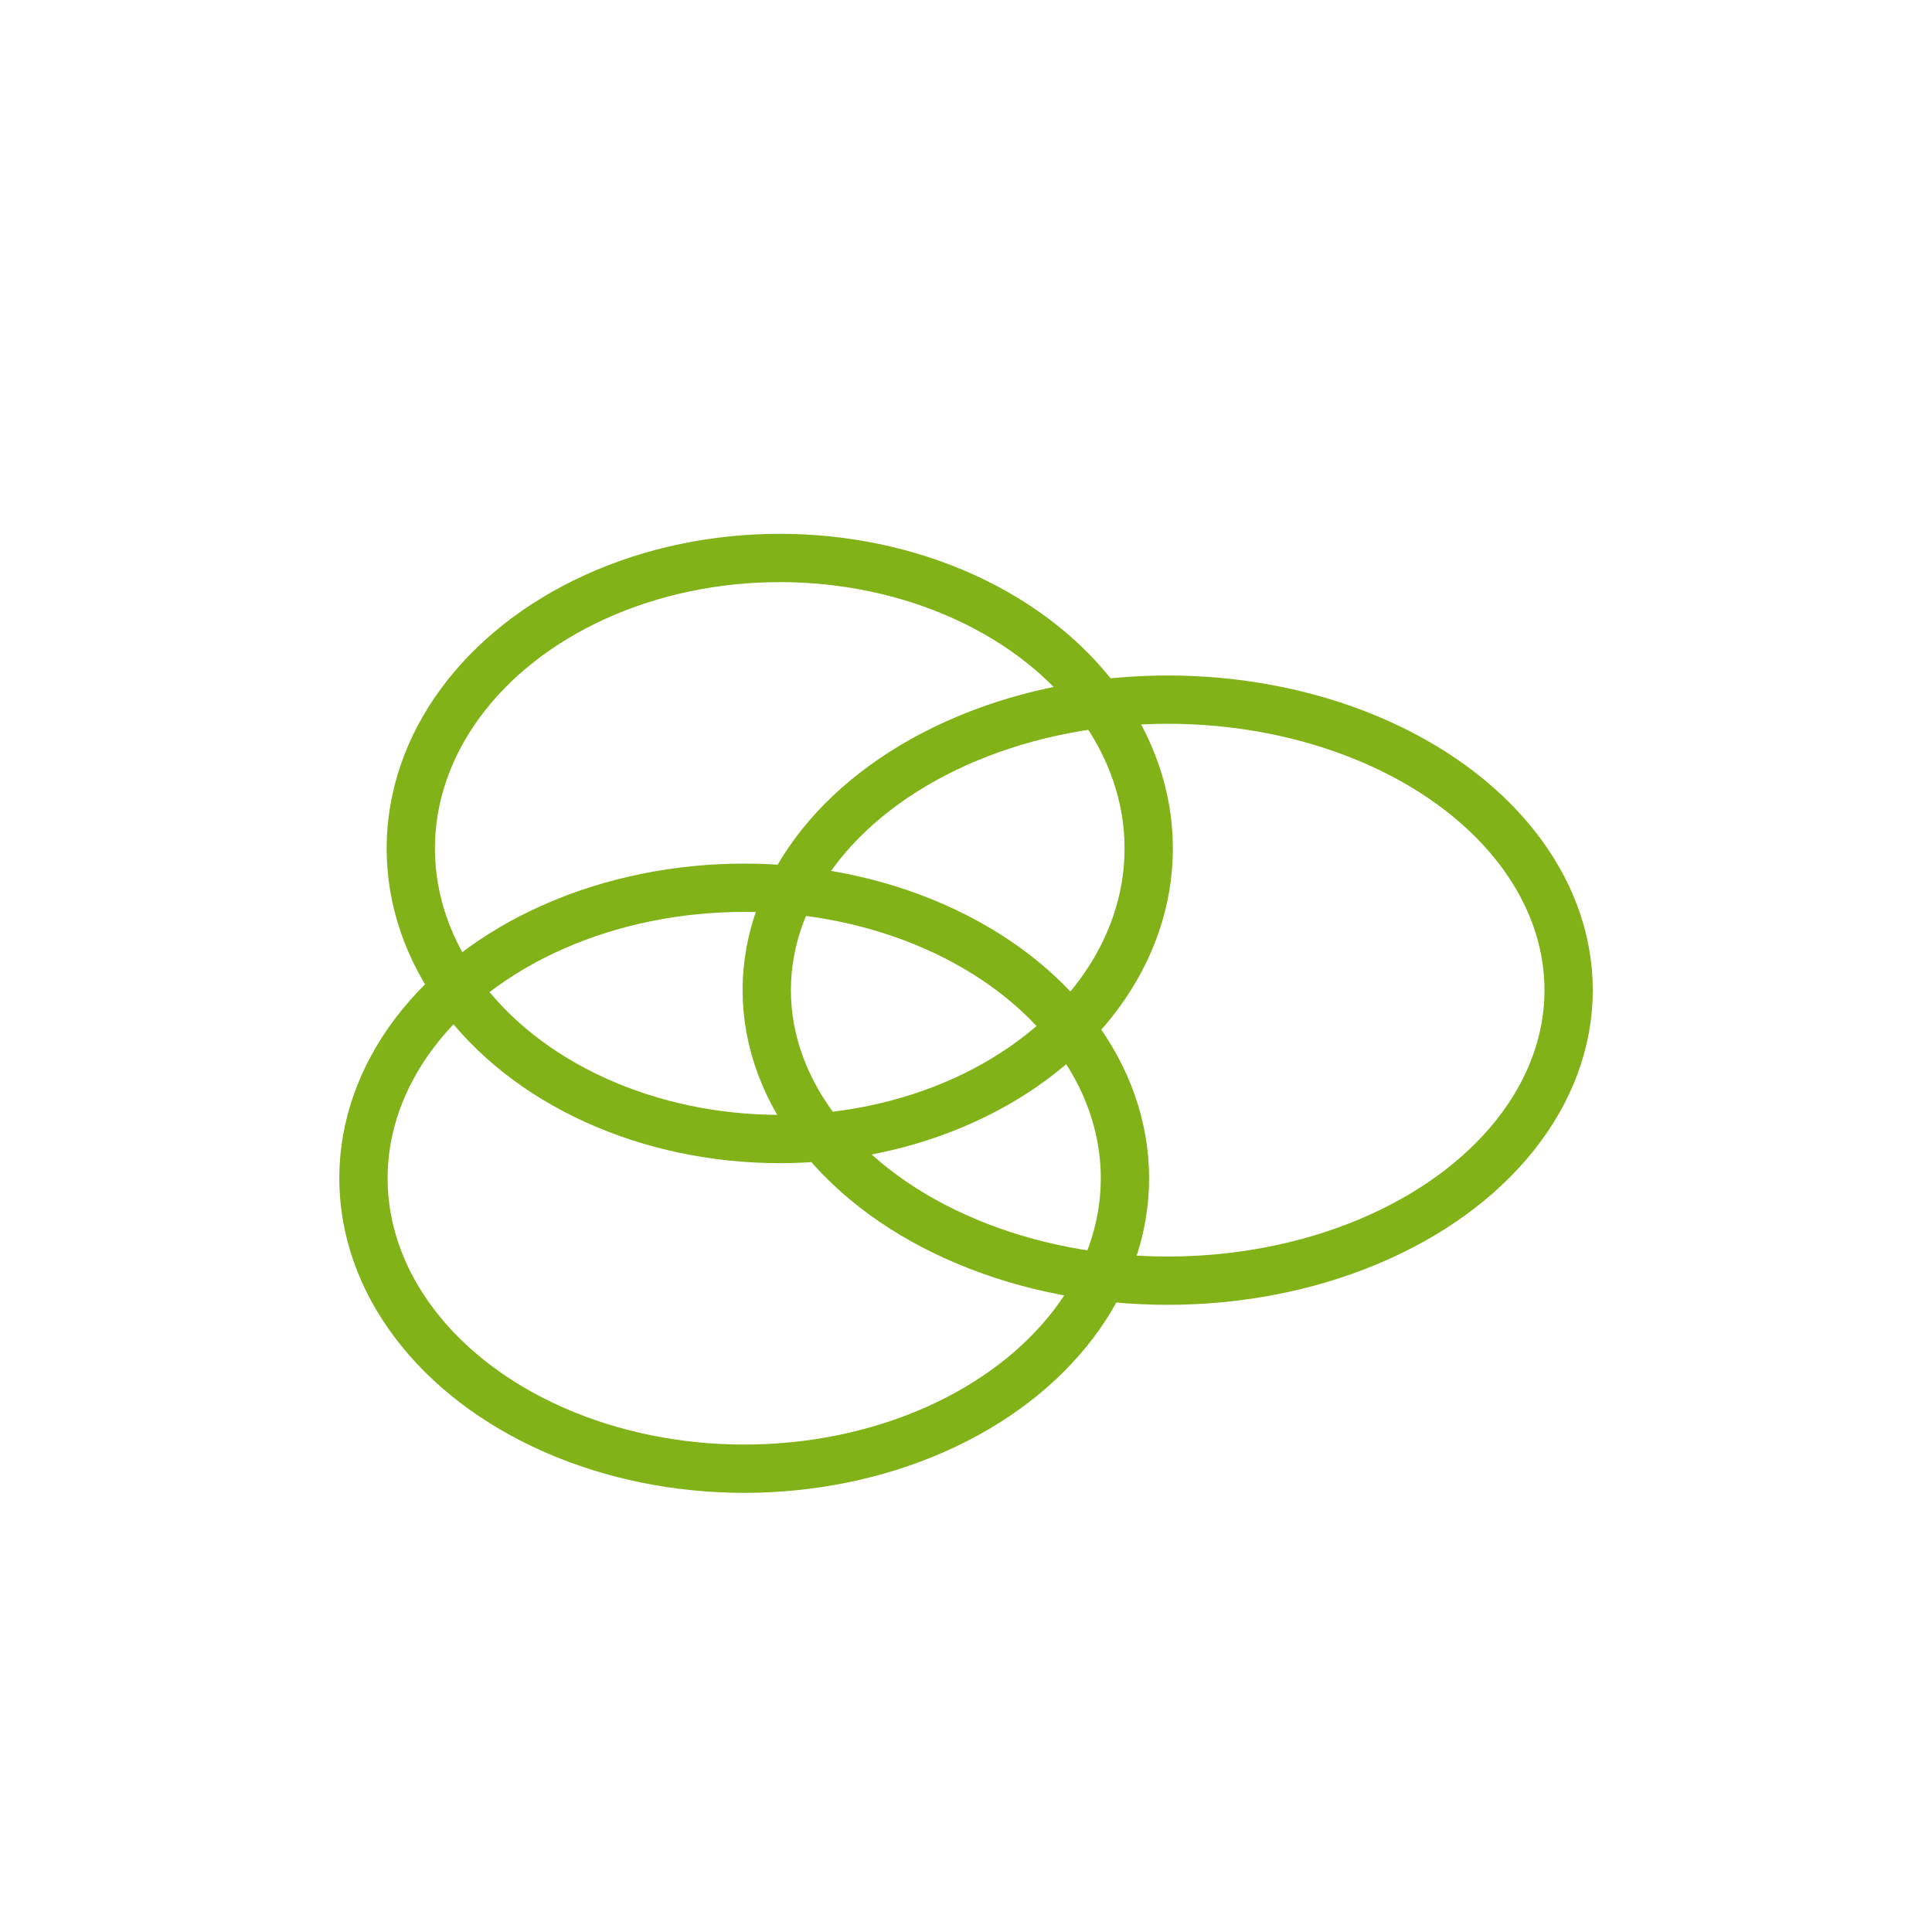
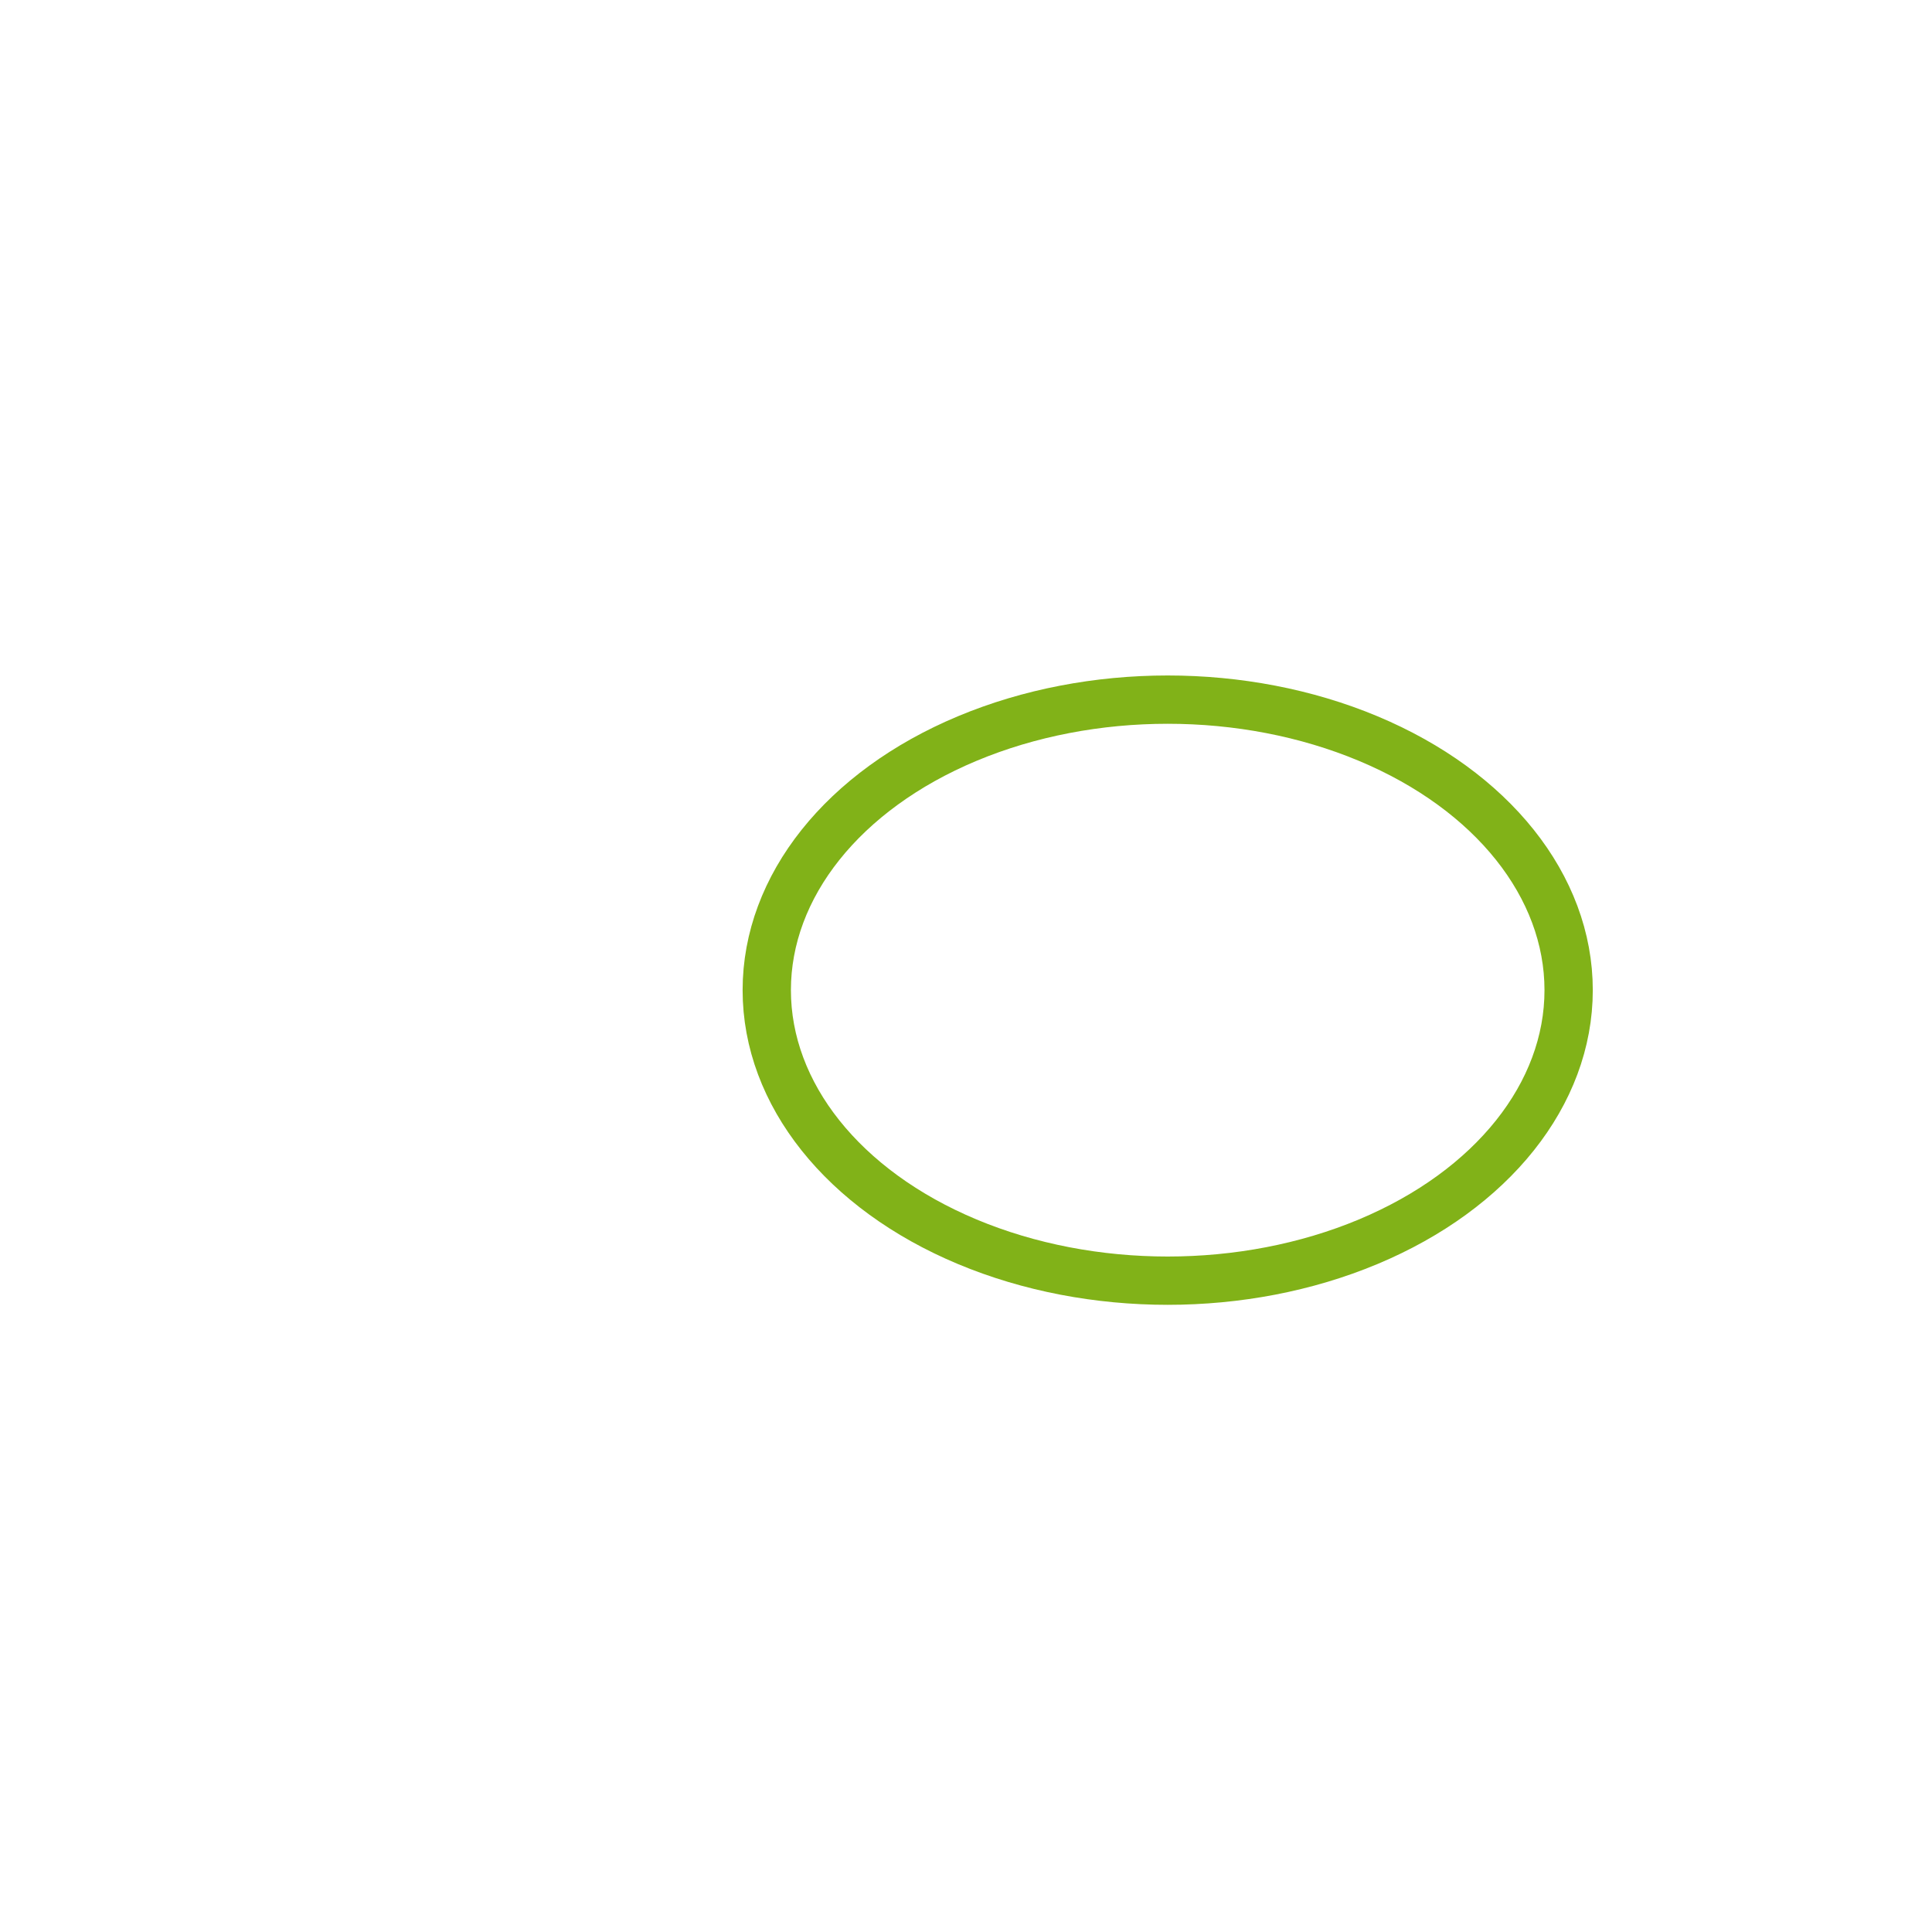
<svg xmlns="http://www.w3.org/2000/svg" version="1.1" id="Layer_11" x="0px" y="0px" width="40px" height="40px" viewBox="0 0 40 40" enable-background="new 0 0 40 40" xml:space="preserve">
  <g>
-     <ellipse fill="none" stroke="#81B218" stroke-miterlimit="10" cx="16.144" cy="17.567" rx="7.639" ry="6.015" />
    <ellipse fill="none" stroke="#81B218" stroke-miterlimit="10" cx="24.176" cy="20.5" rx="8.301" ry="6.015" />
-     <ellipse fill="none" stroke="#81B218" stroke-miterlimit="10" cx="15.408" cy="24.394" rx="7.883" ry="6.014" />
  </g>
</svg>